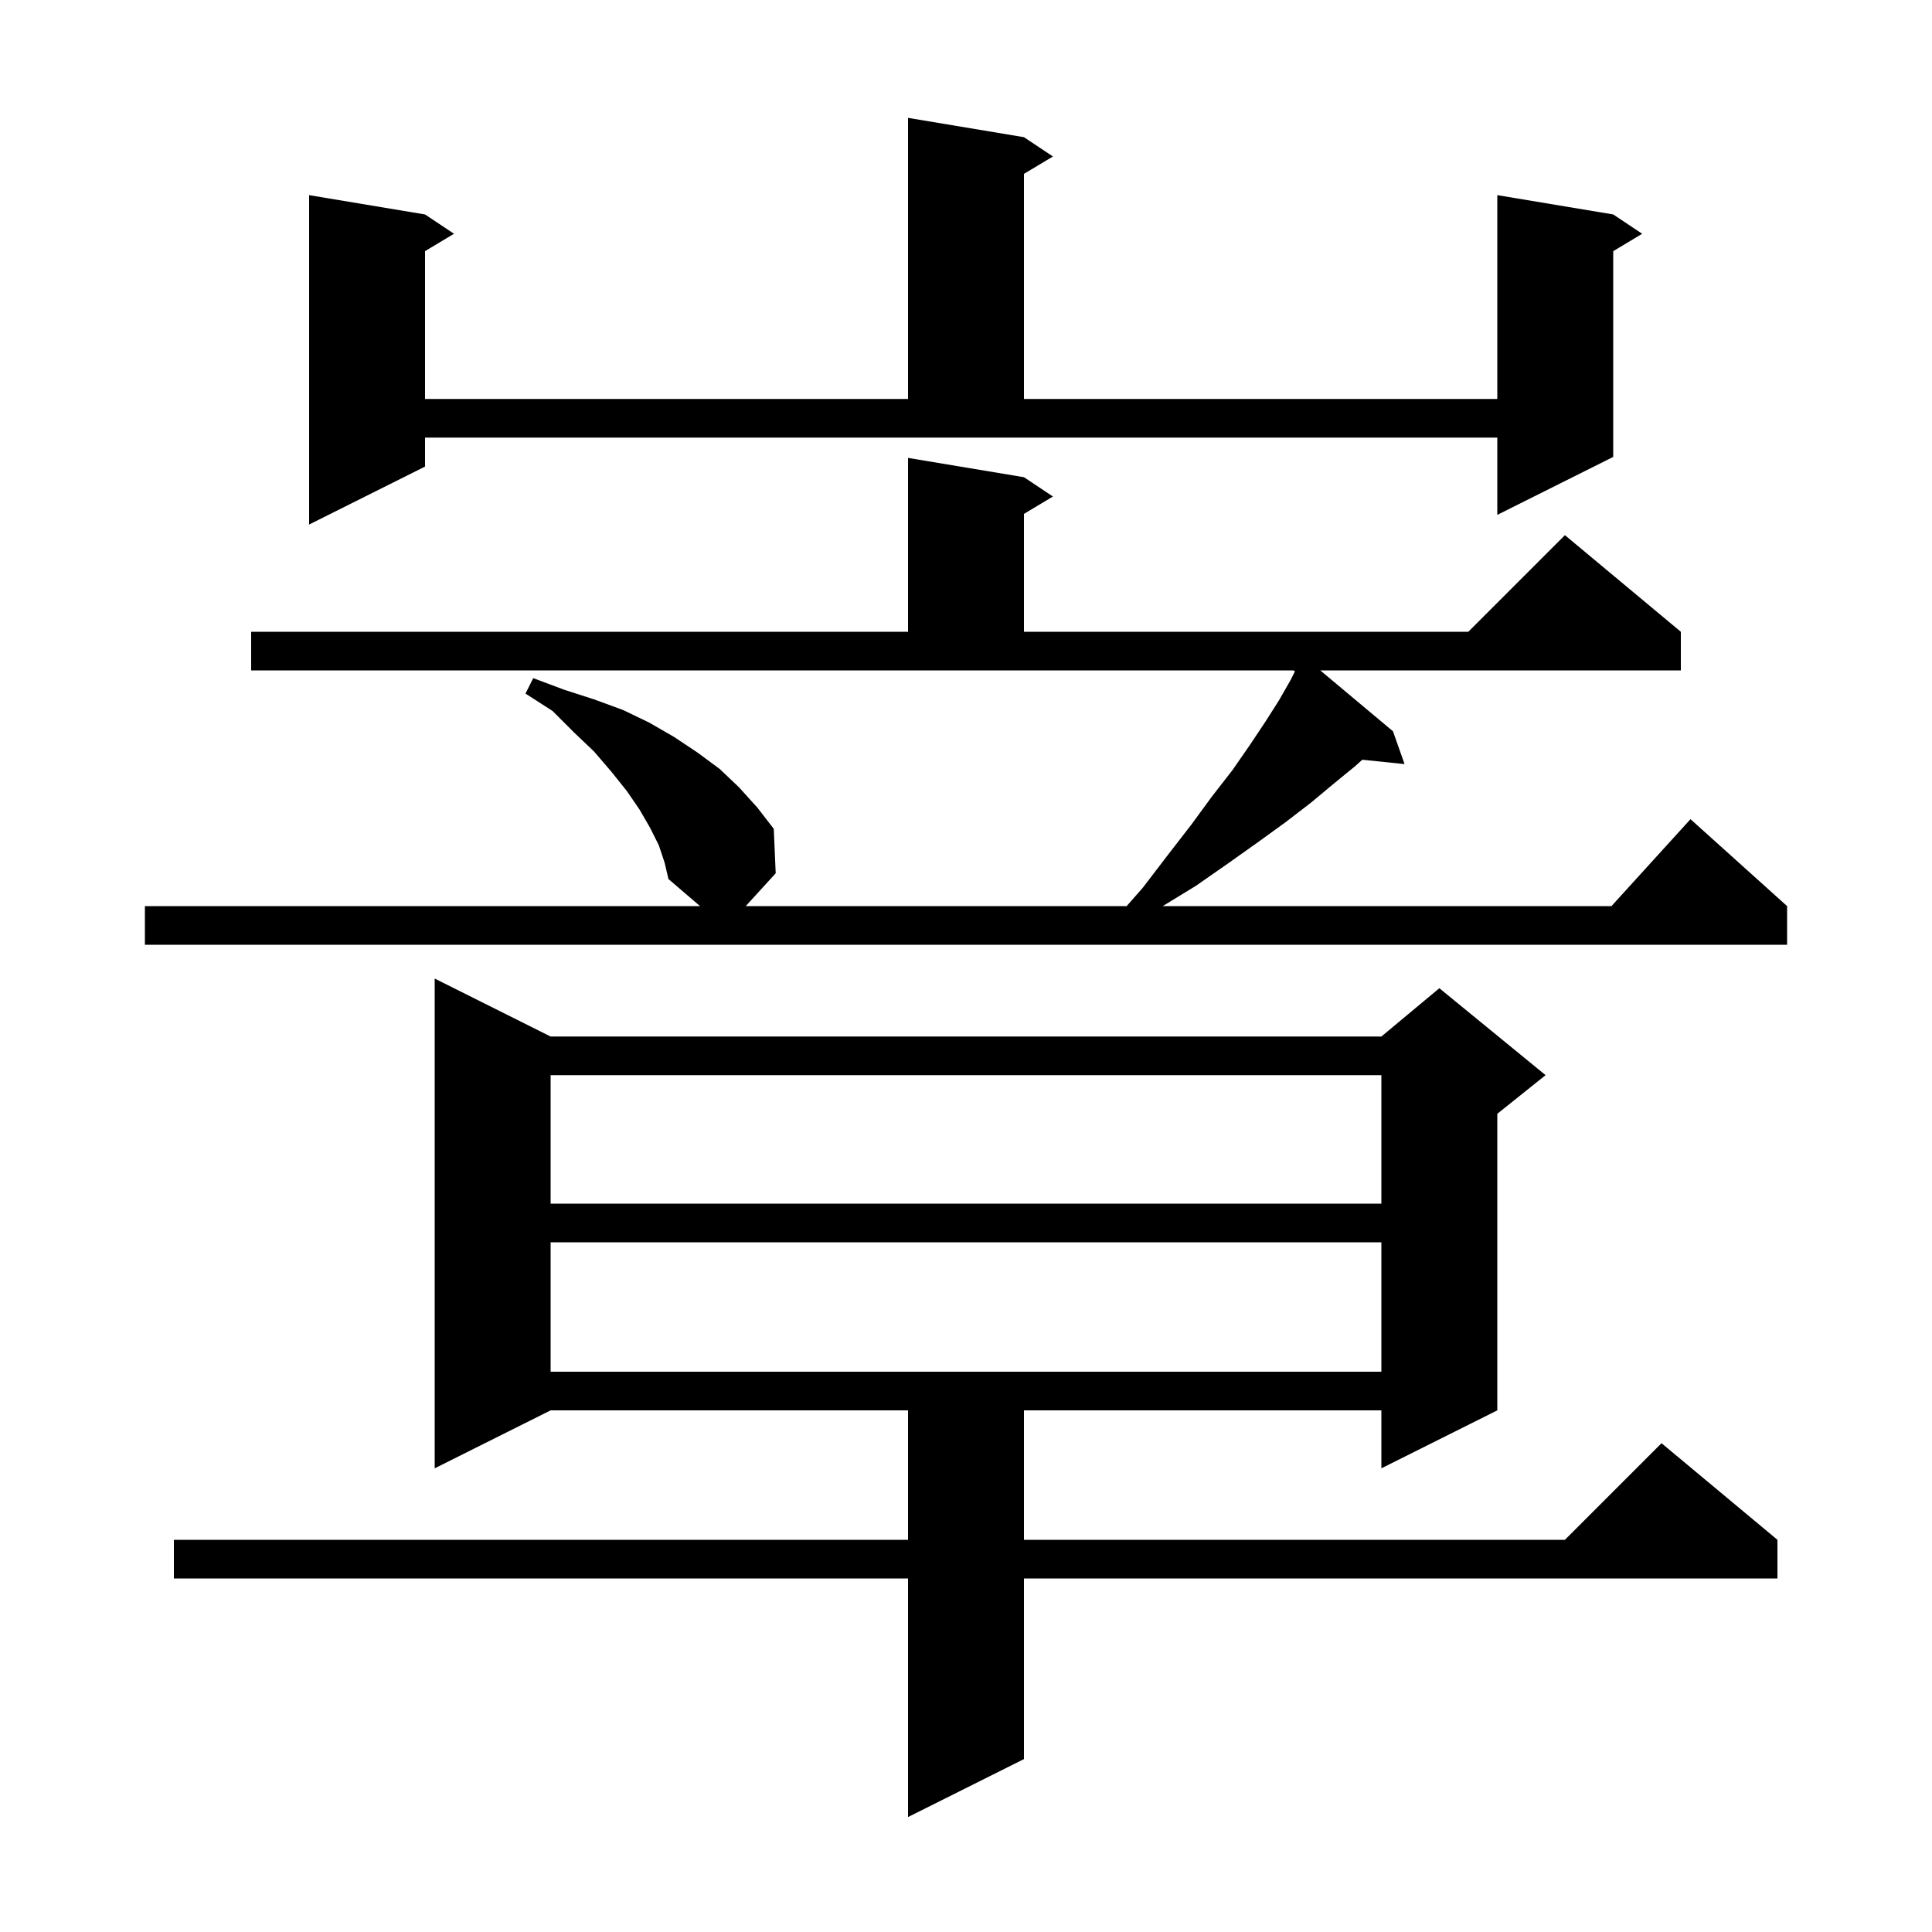
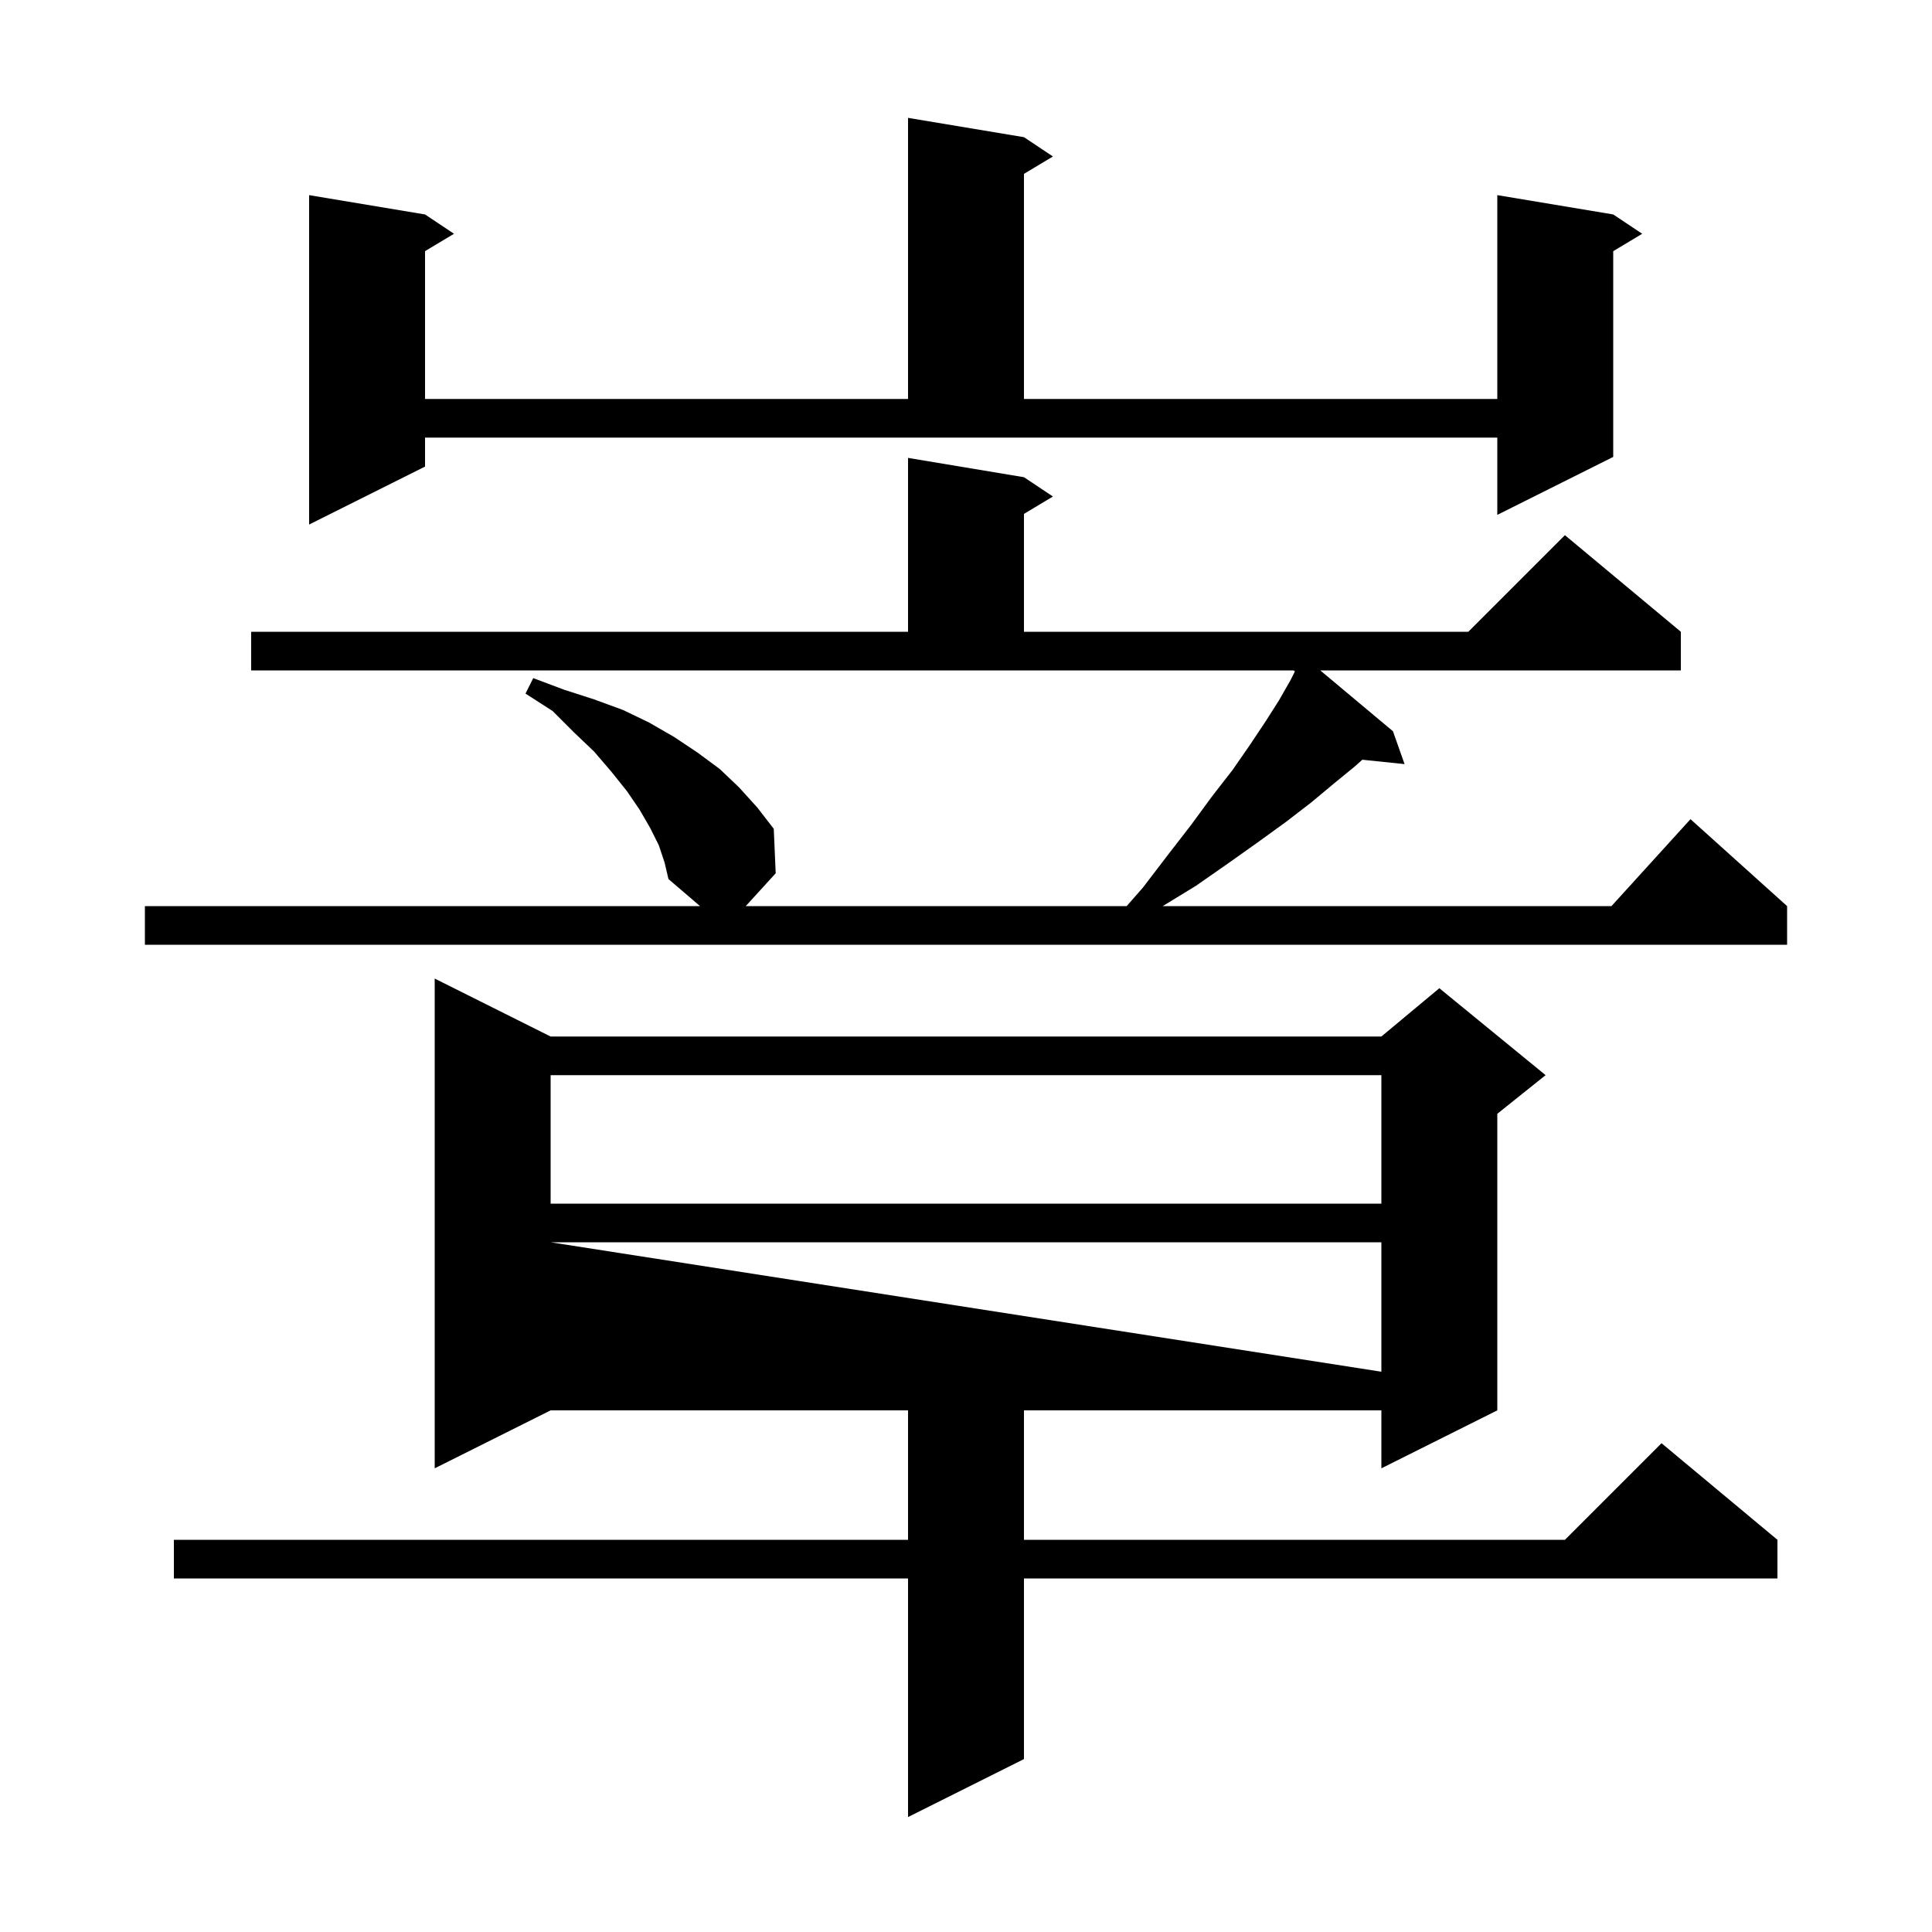
<svg xmlns="http://www.w3.org/2000/svg" version="1.1" baseProfile="full" viewBox="0 0 200 200" width="200" height="200">
  <g fill="currentColor">
-     <path d="M 57.0 107.3 L 143.0 107.3 L 149.0 102.3 L 160.0 111.3 L 155.0 115.3 L 155.0 146.0 L 143.0 152.0 L 143.0 146.0 L 106.0 146.0 L 106.0 159.4 L 162.0 159.4 L 172.0 149.4 L 184.0 159.4 L 184.0 163.4 L 106.0 163.4 L 106.0 182.1 L 94.0 188.1 L 94.0 163.4 L 18.0 163.4 L 18.0 159.4 L 94.0 159.4 L 94.0 146.0 L 57.0 146.0 L 45.0 152.0 L 45.0 101.3 Z M 57.0 128.6 L 57.0 142.0 L 143.0 142.0 L 143.0 128.6 Z M 57.0 111.3 L 57.0 124.6 L 143.0 124.6 L 143.0 111.3 Z M 68.2 87.5 L 67.3 85.7 L 66.2 83.8 L 64.9 81.9 L 63.3 79.9 L 61.5 77.8 L 59.4 75.8 L 57.2 73.6 L 54.4 71.8 L 55.2 70.2 L 58.4 71.4 L 61.5 72.4 L 64.5 73.5 L 67.2 74.8 L 69.8 76.3 L 72.2 77.9 L 74.5 79.6 L 76.5 81.5 L 78.4 83.6 L 80.1 85.8 L 80.3 90.4 L 77.2 93.8 L 116.63 93.8 L 118.3 91.9 L 120.9 88.5 L 123.3 85.4 L 125.5 82.4 L 127.6 79.7 L 129.4 77.1 L 131.0 74.7 L 132.4 72.5 L 133.6 70.4 L 134.053 69.494 L 133.9 69.4 L 26.0 69.4 L 26.0 65.4 L 94.0 65.4 L 94.0 47.4 L 106.0 49.4 L 109.0 51.4 L 106.0 53.2 L 106.0 65.4 L 152.0 65.4 L 162.0 55.4 L 174.0 65.4 L 174.0 69.4 L 136.673 69.4 L 144.2 75.7 L 145.4 79.1 L 141.025 78.647 L 140.3 79.3 L 138.1 81.1 L 135.7 83.1 L 133.1 85.1 L 130.2 87.2 L 127.1 89.4 L 123.8 91.7 L 120.364 93.8 L 166.818 93.8 L 175.0 84.8 L 185.0 93.8 L 185.0 97.8 L 15.0 97.8 L 15.0 93.8 L 72.467 93.8 L 69.2 91.0 L 68.8 89.3 Z M 44.0 48.3 L 32.0 54.3 L 32.0 20.2 L 44.0 22.2 L 47.0 24.2 L 44.0 26.0 L 44.0 41.3 L 94.0 41.3 L 94.0 12.2 L 106.0 14.2 L 109.0 16.2 L 106.0 18.0 L 106.0 41.3 L 155.0 41.3 L 155.0 20.2 L 167.0 22.2 L 170.0 24.2 L 167.0 26.0 L 167.0 47.3 L 155.0 53.3 L 155.0 45.3 L 44.0 45.3 Z " />
+     <path d="M 57.0 107.3 L 143.0 107.3 L 149.0 102.3 L 160.0 111.3 L 155.0 115.3 L 155.0 146.0 L 143.0 152.0 L 143.0 146.0 L 106.0 146.0 L 106.0 159.4 L 162.0 159.4 L 172.0 149.4 L 184.0 159.4 L 184.0 163.4 L 106.0 163.4 L 106.0 182.1 L 94.0 188.1 L 94.0 163.4 L 18.0 163.4 L 18.0 159.4 L 94.0 159.4 L 94.0 146.0 L 57.0 146.0 L 45.0 152.0 L 45.0 101.3 Z M 57.0 128.6 L 143.0 142.0 L 143.0 128.6 Z M 57.0 111.3 L 57.0 124.6 L 143.0 124.6 L 143.0 111.3 Z M 68.2 87.5 L 67.3 85.7 L 66.2 83.8 L 64.9 81.9 L 63.3 79.9 L 61.5 77.8 L 59.4 75.8 L 57.2 73.6 L 54.4 71.8 L 55.2 70.2 L 58.4 71.4 L 61.5 72.4 L 64.5 73.5 L 67.2 74.8 L 69.8 76.3 L 72.2 77.9 L 74.5 79.6 L 76.5 81.5 L 78.4 83.6 L 80.1 85.8 L 80.3 90.4 L 77.2 93.8 L 116.63 93.8 L 118.3 91.9 L 120.9 88.5 L 123.3 85.4 L 125.5 82.4 L 127.6 79.7 L 129.4 77.1 L 131.0 74.7 L 132.4 72.5 L 133.6 70.4 L 134.053 69.494 L 133.9 69.4 L 26.0 69.4 L 26.0 65.4 L 94.0 65.4 L 94.0 47.4 L 106.0 49.4 L 109.0 51.4 L 106.0 53.2 L 106.0 65.4 L 152.0 65.4 L 162.0 55.4 L 174.0 65.4 L 174.0 69.4 L 136.673 69.4 L 144.2 75.7 L 145.4 79.1 L 141.025 78.647 L 140.3 79.3 L 138.1 81.1 L 135.7 83.1 L 133.1 85.1 L 130.2 87.2 L 127.1 89.4 L 123.8 91.7 L 120.364 93.8 L 166.818 93.8 L 175.0 84.8 L 185.0 93.8 L 185.0 97.8 L 15.0 97.8 L 15.0 93.8 L 72.467 93.8 L 69.2 91.0 L 68.8 89.3 Z M 44.0 48.3 L 32.0 54.3 L 32.0 20.2 L 44.0 22.2 L 47.0 24.2 L 44.0 26.0 L 44.0 41.3 L 94.0 41.3 L 94.0 12.2 L 106.0 14.2 L 109.0 16.2 L 106.0 18.0 L 106.0 41.3 L 155.0 41.3 L 155.0 20.2 L 167.0 22.2 L 170.0 24.2 L 167.0 26.0 L 167.0 47.3 L 155.0 53.3 L 155.0 45.3 L 44.0 45.3 Z " />
  </g>
</svg>